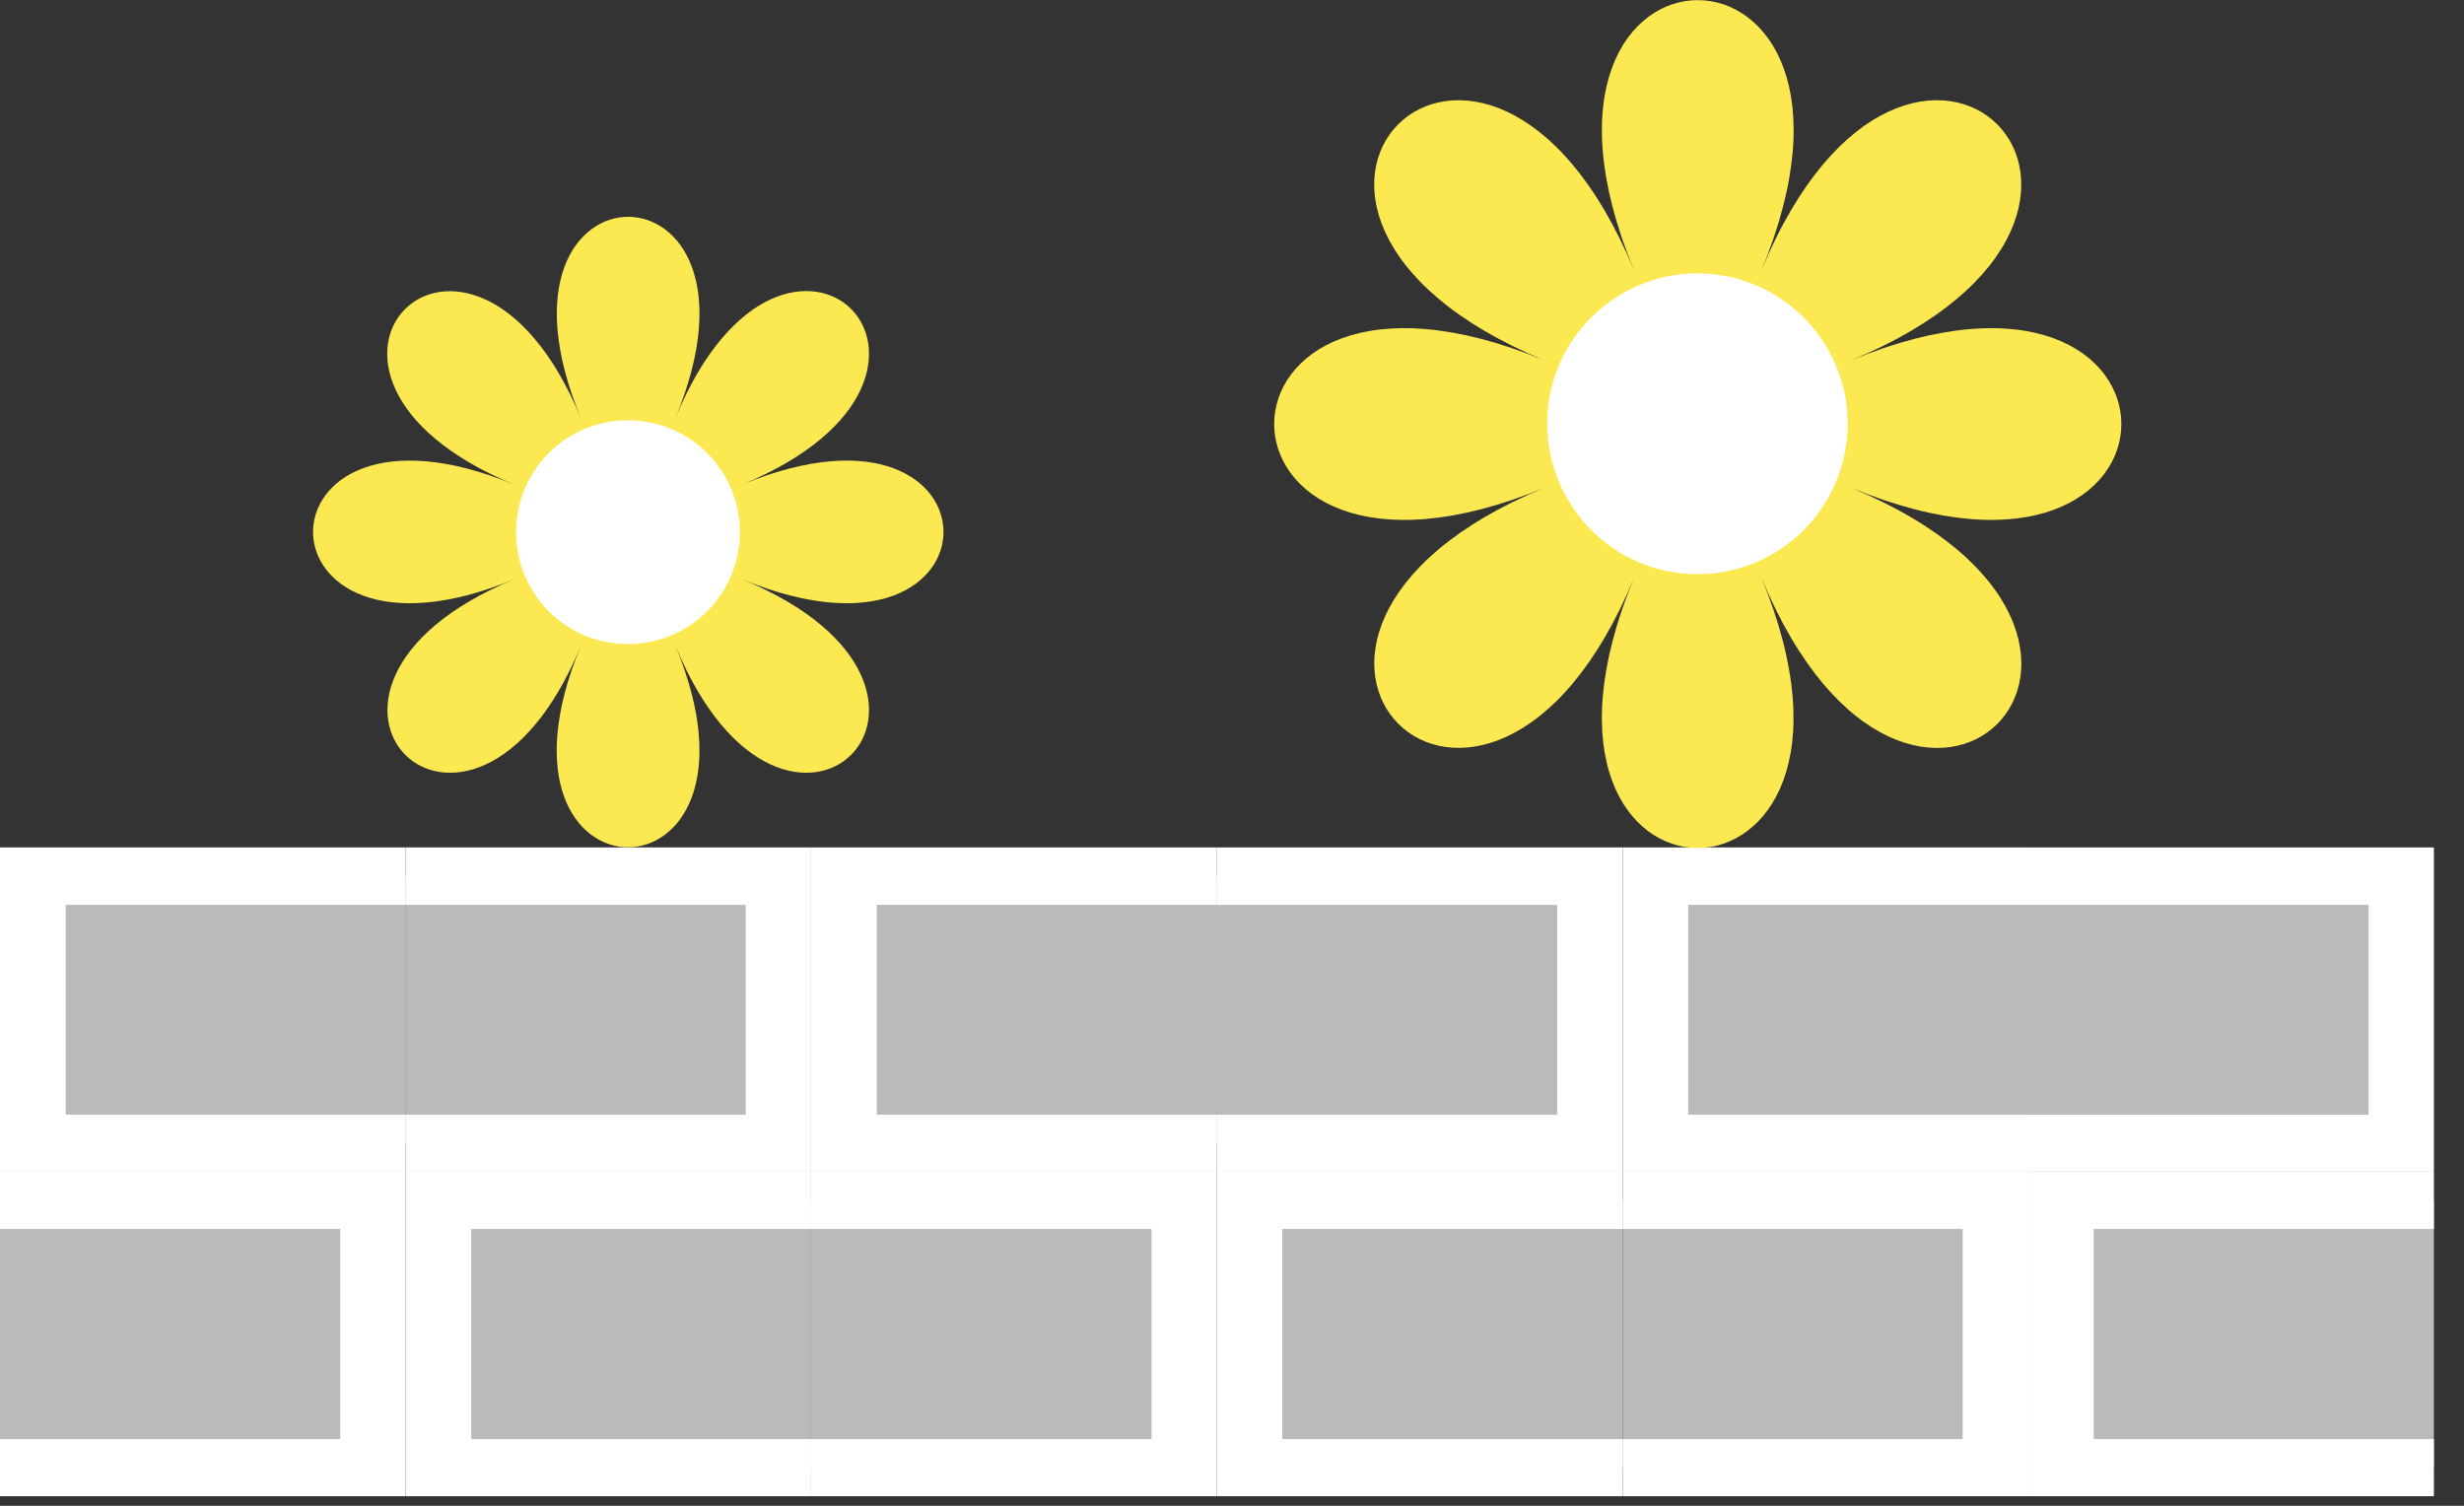
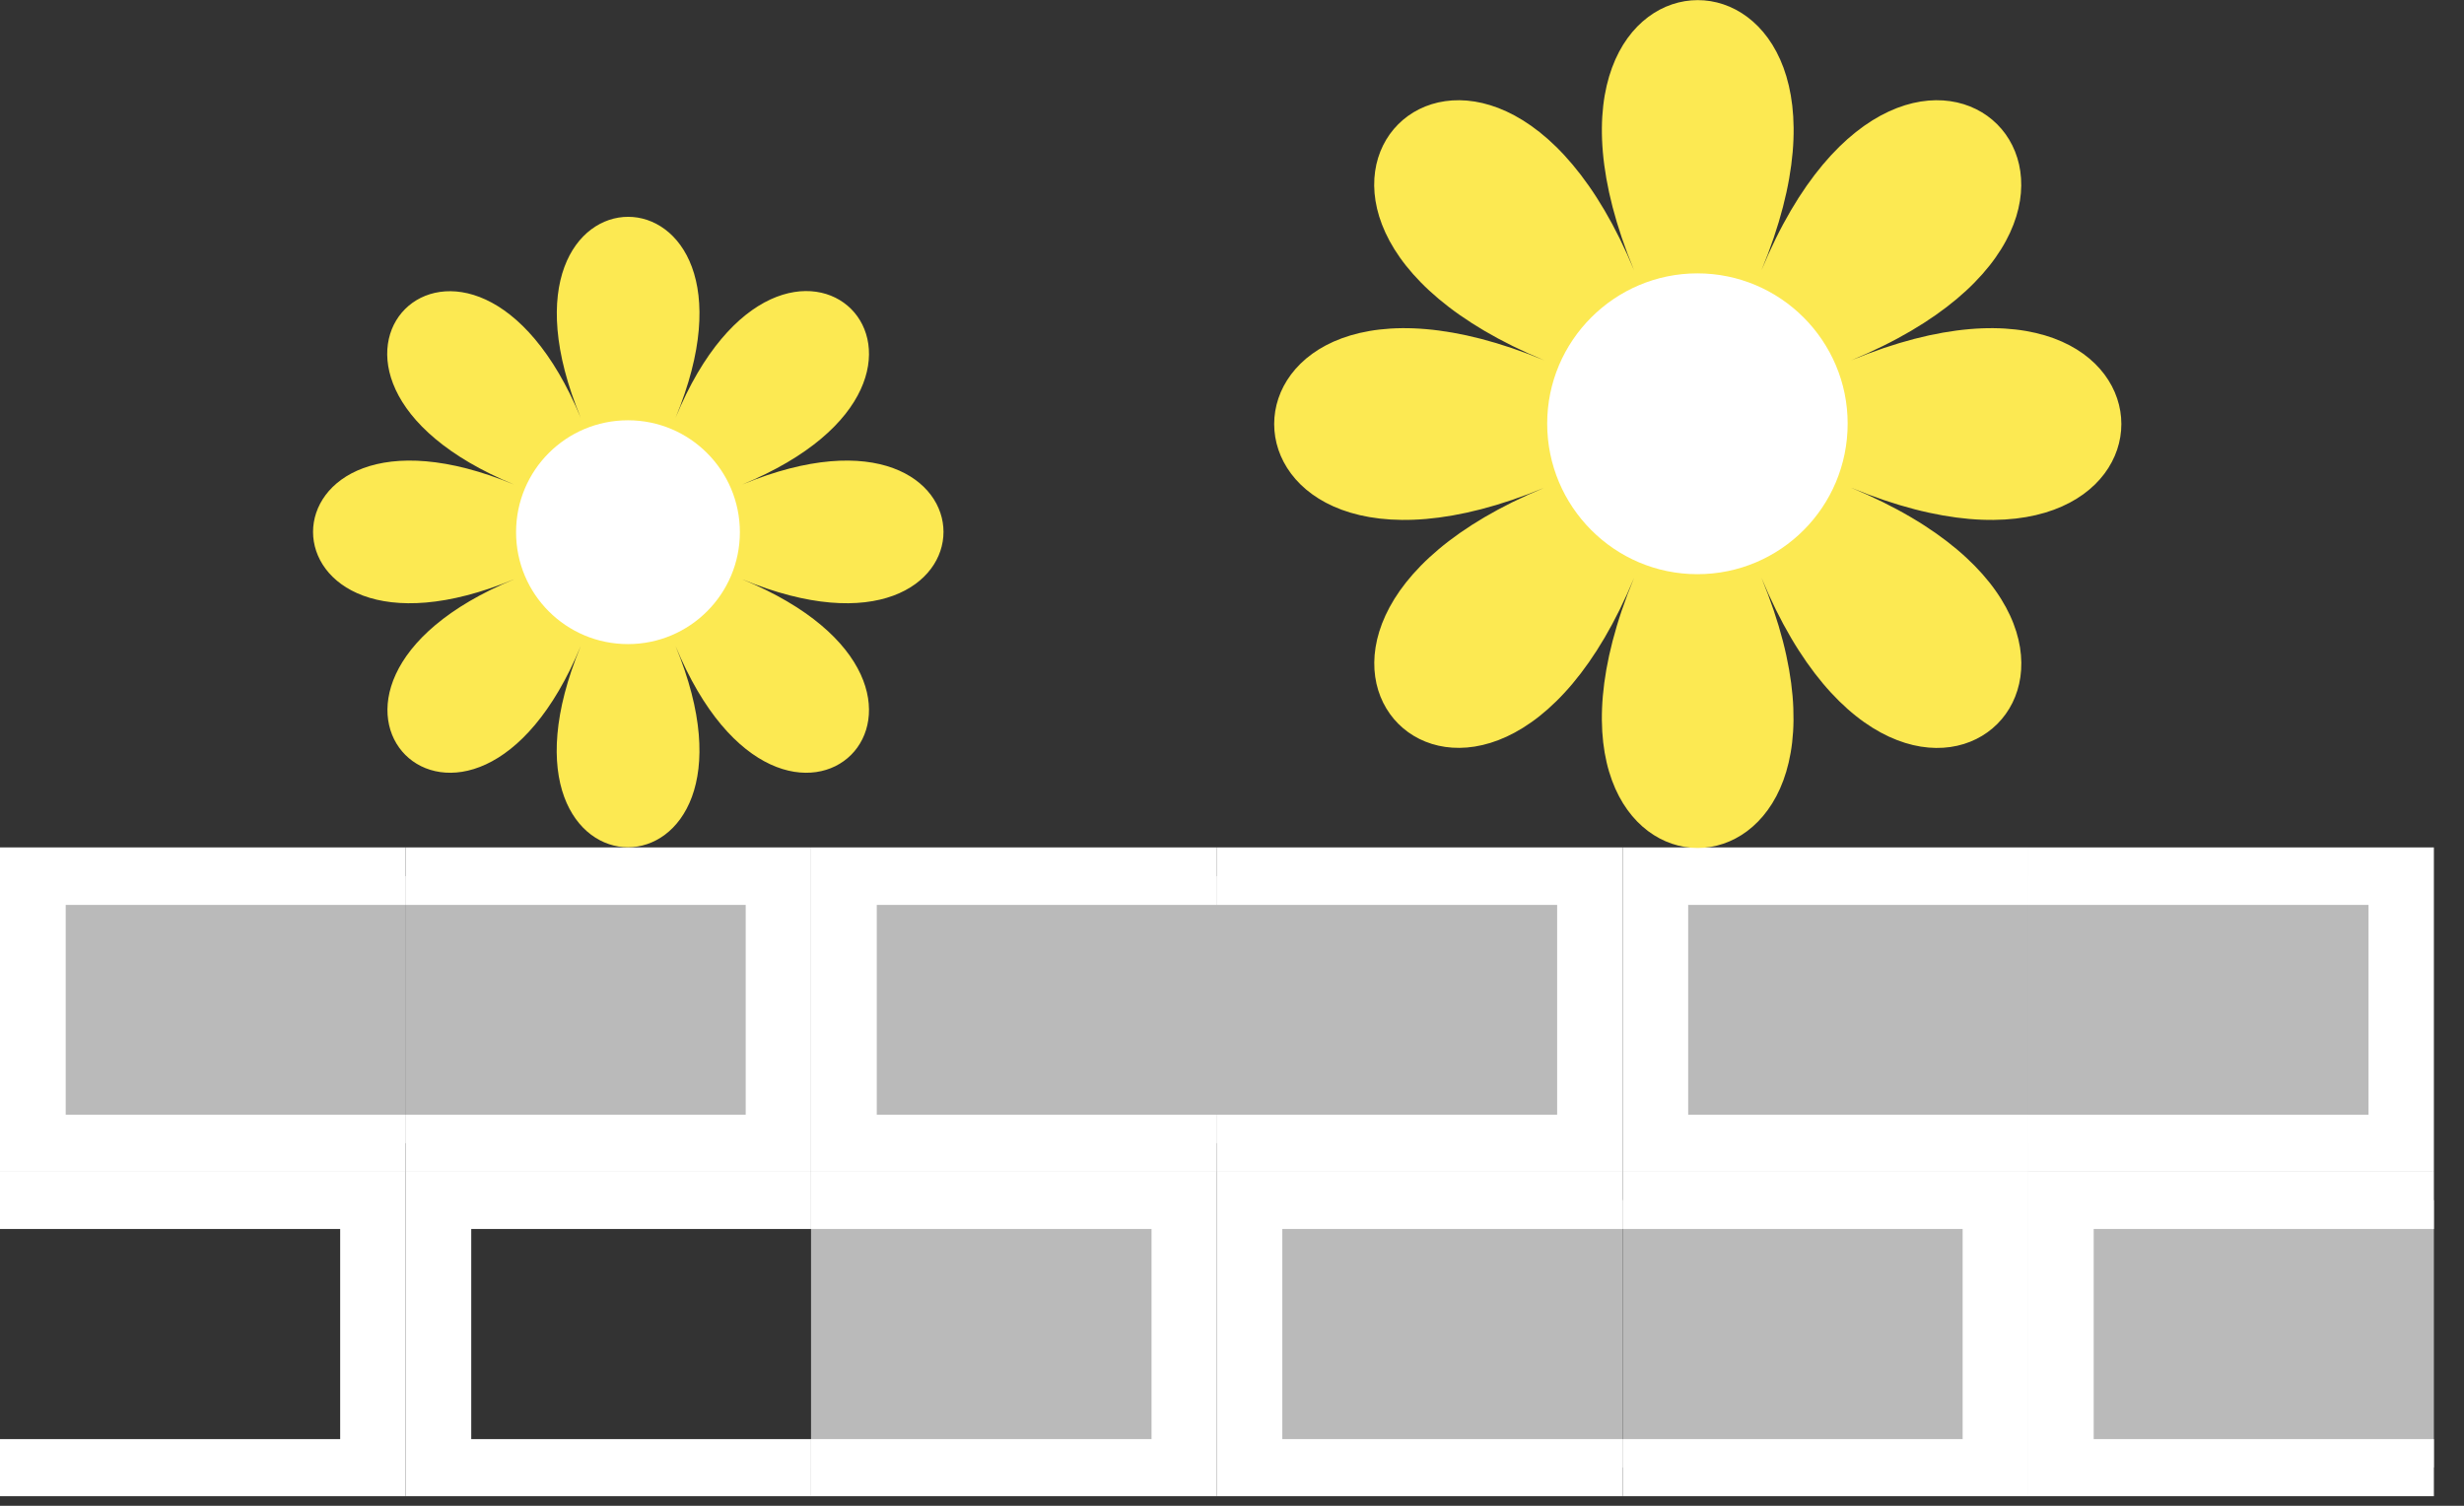
<svg xmlns="http://www.w3.org/2000/svg" width="72" height="44" viewBox="0 0 72 44" fill="none">
  <rect x="0" y="0" width="72" height="44" fill="#333333" stroke="none" />
  <g clip-path="url(#clip0_93_676)">
    <path d="M22.74 25.602H11.85V33.402H22.74V25.602Z" fill="#BABABA" />
    <path d="M11.86 25.602H0.96V33.402H11.86V25.602Z" fill="#BABABA" />
    <path d="M23.7 34.242H11.85V32.572H21.79V26.442H11.85V24.762H23.7V34.242Z" fill="white" />
    <path d="M1.92 26.442V32.572H11.85V34.242H0V24.762H11.85V26.442H1.92Z" fill="white" />
    <path d="M46.461 25.602H35.56V33.402H46.461V25.602Z" fill="#BABABA" />
    <path d="M35.57 25.602H24.67V33.402H35.57V25.602Z" fill="#BABABA" />
    <path d="M47.42 34.242H35.56V32.572H45.501V26.442H35.56V24.762H47.42V34.242Z" fill="white" />
    <path d="M25.62 26.442V32.572H35.56V34.242H23.7V24.762H35.56V26.442H25.62Z" fill="white" />
    <path d="M70.169 25.602H59.27V33.402H70.169V25.602Z" fill="#BABABA" />
    <path d="M59.27 25.602H48.37V33.402H59.27V25.602Z" fill="#BABABA" />
    <path d="M71.12 34.242H59.27V32.572H69.21V26.442H59.27V24.762H71.12V34.242Z" fill="white" />
    <path d="M49.33 26.442V32.572H59.27V34.242H47.42V24.762H59.27V26.442H49.33Z" fill="white" />
    <path d="M34.599 35.07H23.699V42.88H34.599V35.07Z" fill="#BABABA" />
-     <path d="M23.7 35.07H12.81V42.88H23.7V35.07Z" fill="#BABABA" />
    <path d="M35.559 43.722H23.699V42.052H33.649V35.912H23.699V34.242H35.559V43.722Z" fill="white" />
    <path d="M13.77 35.912V42.052H23.7V43.722H11.85V34.242H23.7V35.912H13.77Z" fill="white" />
-     <path d="M10.9 35.07H0V42.88H10.9V35.07Z" fill="#BABABA" />
    <path d="M11.85 43.722H0V42.052H9.94V35.912H0V34.242H11.85V43.722Z" fill="white" />
    <path d="M71.12 35.07H60.22V42.88H71.12V35.07Z" fill="#BABABA" />
    <path d="M61.179 35.912V42.052H71.12V43.722H59.27V34.242H71.12V35.912H61.179Z" fill="white" />
    <path d="M58.32 35.07H47.42V42.88H58.32V35.07Z" fill="#BABABA" />
    <path d="M47.419 35.07H36.52V42.88H47.419V35.07Z" fill="#BABABA" />
    <path d="M59.27 43.722H47.42V42.052H57.35V35.912H47.42V34.242H59.27V43.722Z" fill="white" />
    <path d="M37.47 35.912V42.052H47.42V43.722H35.56V34.242H47.42V35.912H37.47Z" fill="white" />
    <path d="M47.75 7.901C43.39 -2.629 34.6 6.171 45.13 10.531C34.6 6.171 34.6 18.611 45.13 14.251C34.6 18.611 43.4 27.411 47.75 16.881C43.39 27.411 55.82 27.411 51.47 16.881C55.83 27.411 64.62 18.621 54.09 14.251C64.62 18.611 64.62 6.171 54.09 10.531C64.62 6.171 55.82 -2.629 51.47 7.901C55.83 -2.629 43.39 -2.629 47.75 7.901Z" fill="#FCE952" />
    <path d="M53.99 12.378C53.99 9.958 52.02 7.988 49.6 7.988C47.18 7.988 45.21 9.958 45.21 12.378C45.21 14.798 47.17 16.778 49.6 16.778C52.03 16.778 53.99 14.808 53.99 12.378Z" fill="white" />
    <path d="M16.97 12.208C13.72 4.378 7.18 10.918 15.02 14.158C7.19 10.918 7.19 20.168 15.02 16.928C7.19 20.168 13.73 26.718 16.97 18.878C13.72 26.718 22.98 26.718 19.74 18.878C22.98 26.718 29.53 20.168 21.69 16.928C29.53 20.168 29.53 10.918 21.69 14.158C29.53 10.918 22.98 4.368 19.74 12.208C22.98 4.378 13.73 4.378 16.97 12.208Z" fill="#FCE952" />
    <path d="M21.62 15.551C21.62 13.751 20.16 12.281 18.35 12.281C16.54 12.281 15.08 13.741 15.08 15.551C15.08 17.361 16.54 18.821 18.35 18.821C20.16 18.821 21.62 17.351 21.62 15.551Z" fill="white" />
  </g>
  <defs>
    <clipPath id="clip0_93_676">
      <rect width="71.12" height="43.72" fill="white" />
    </clipPath>
  </defs>
</svg>